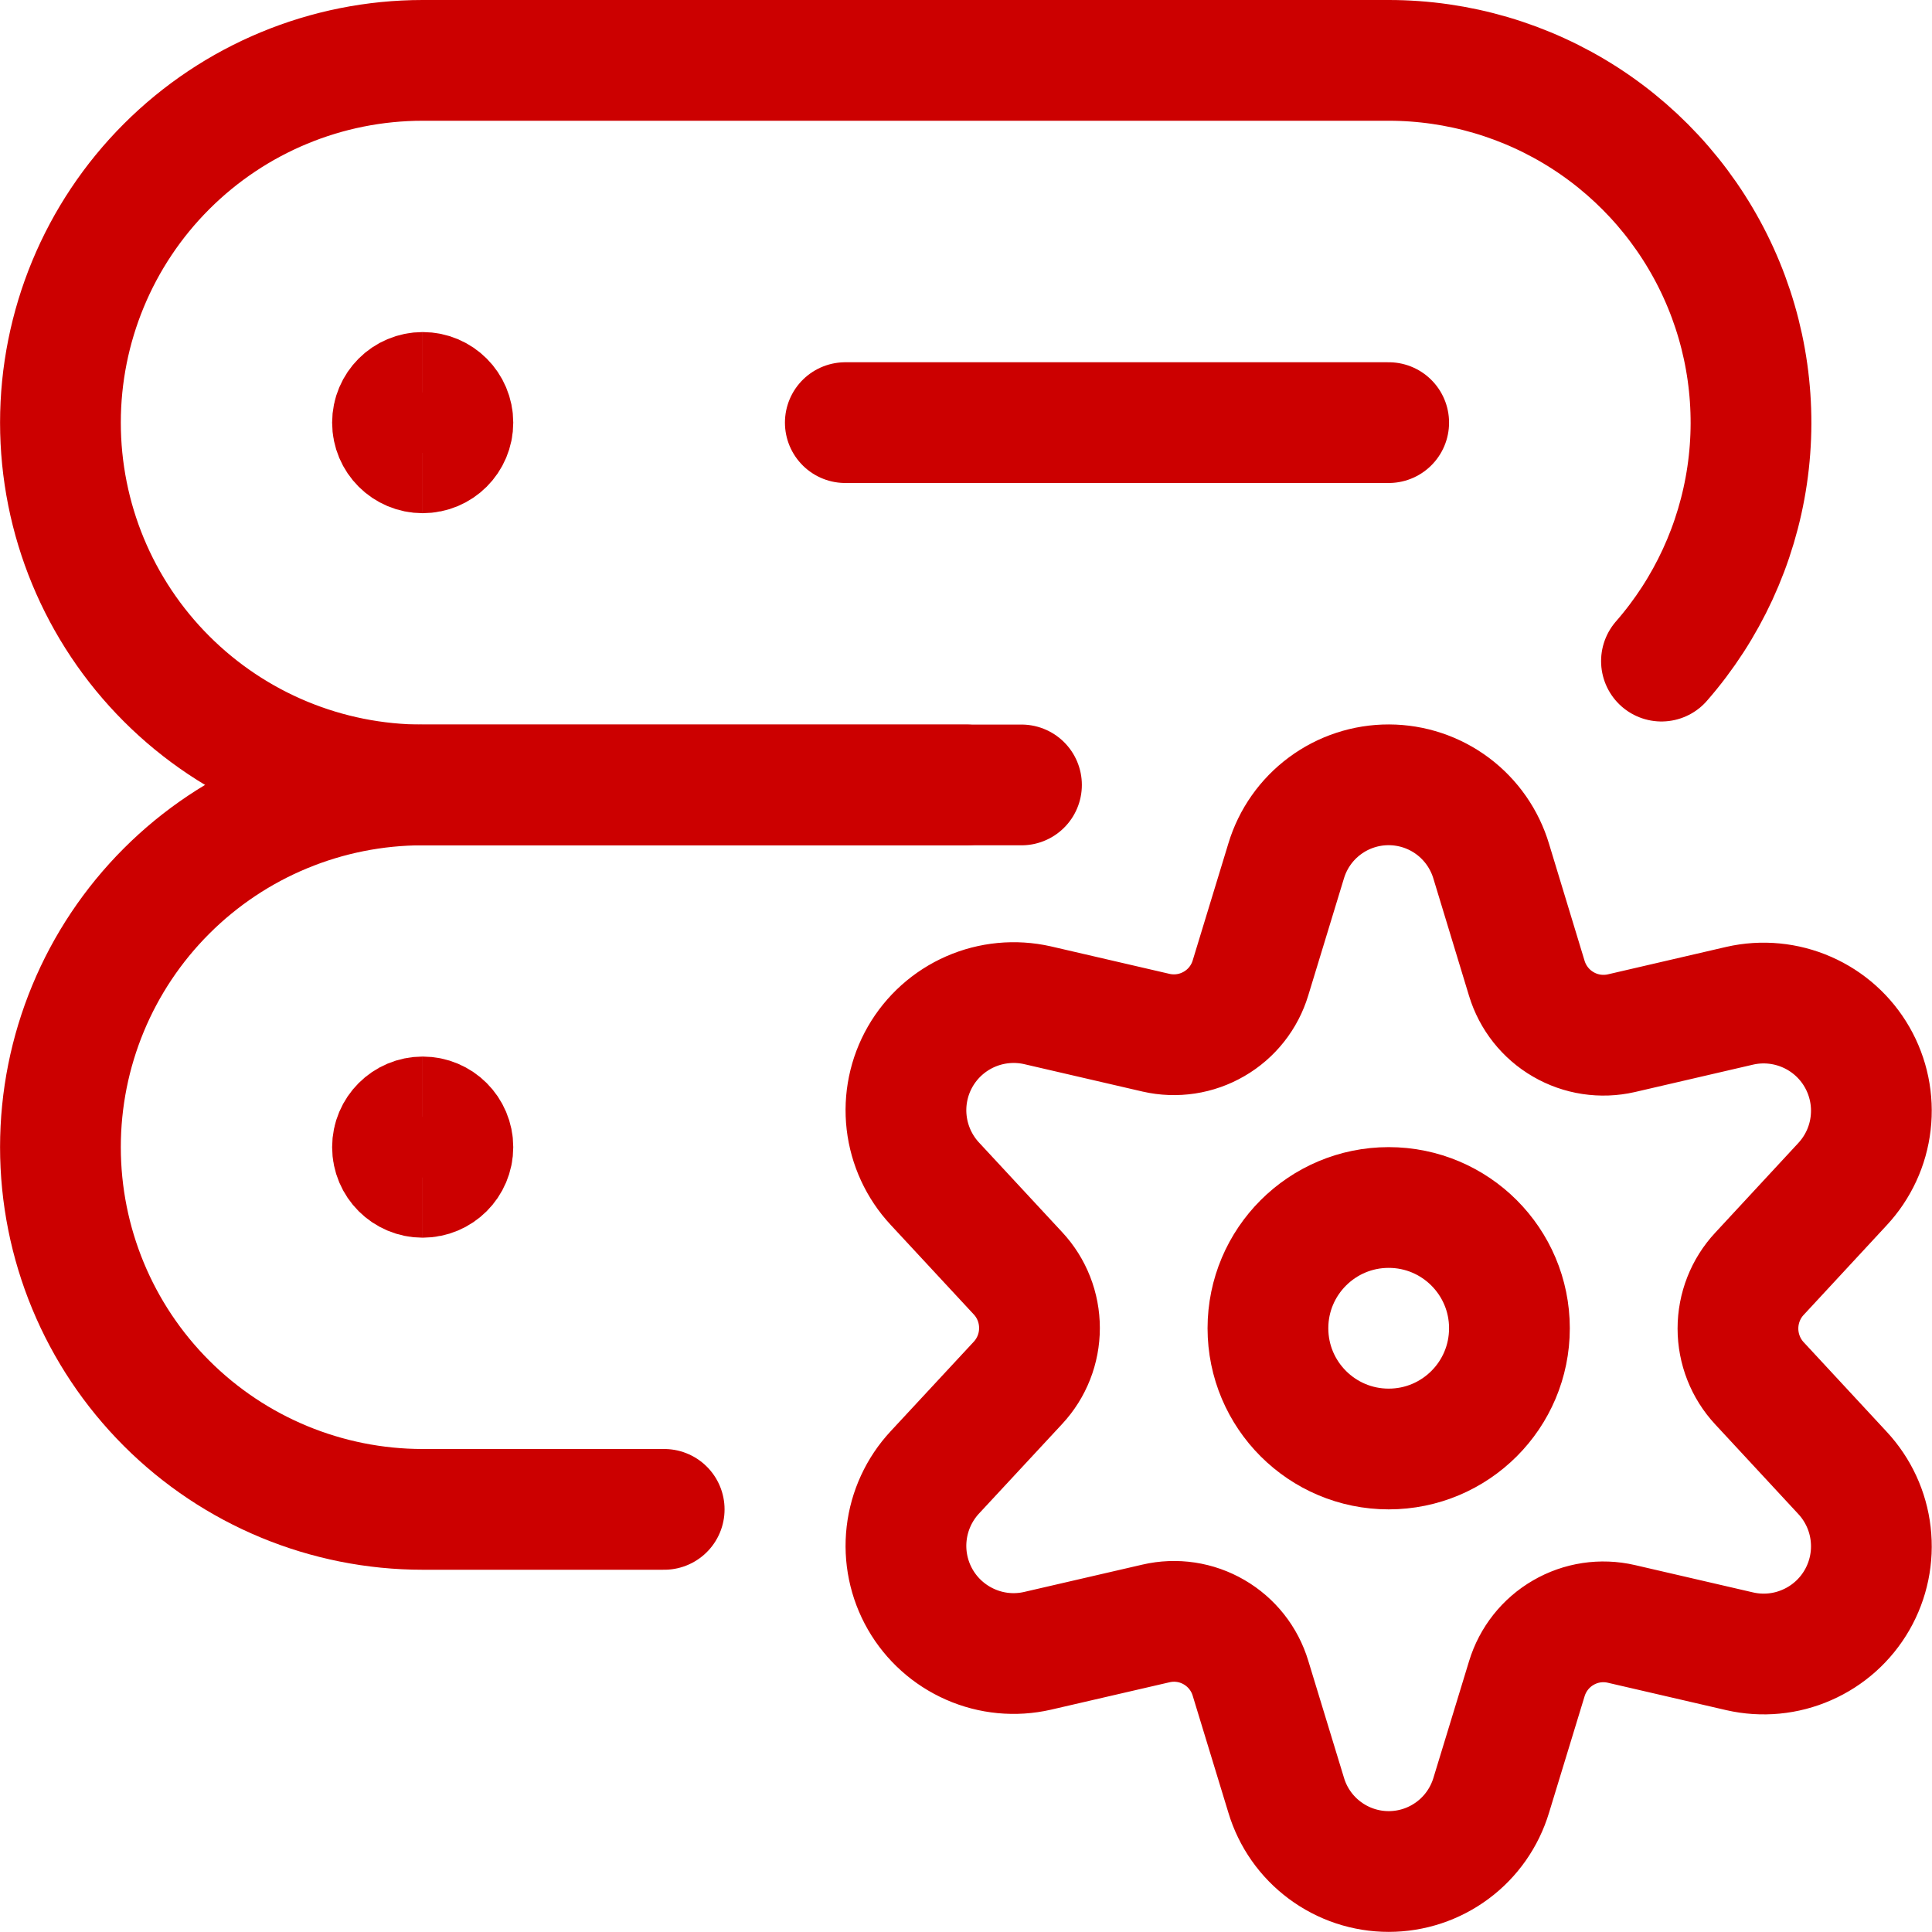
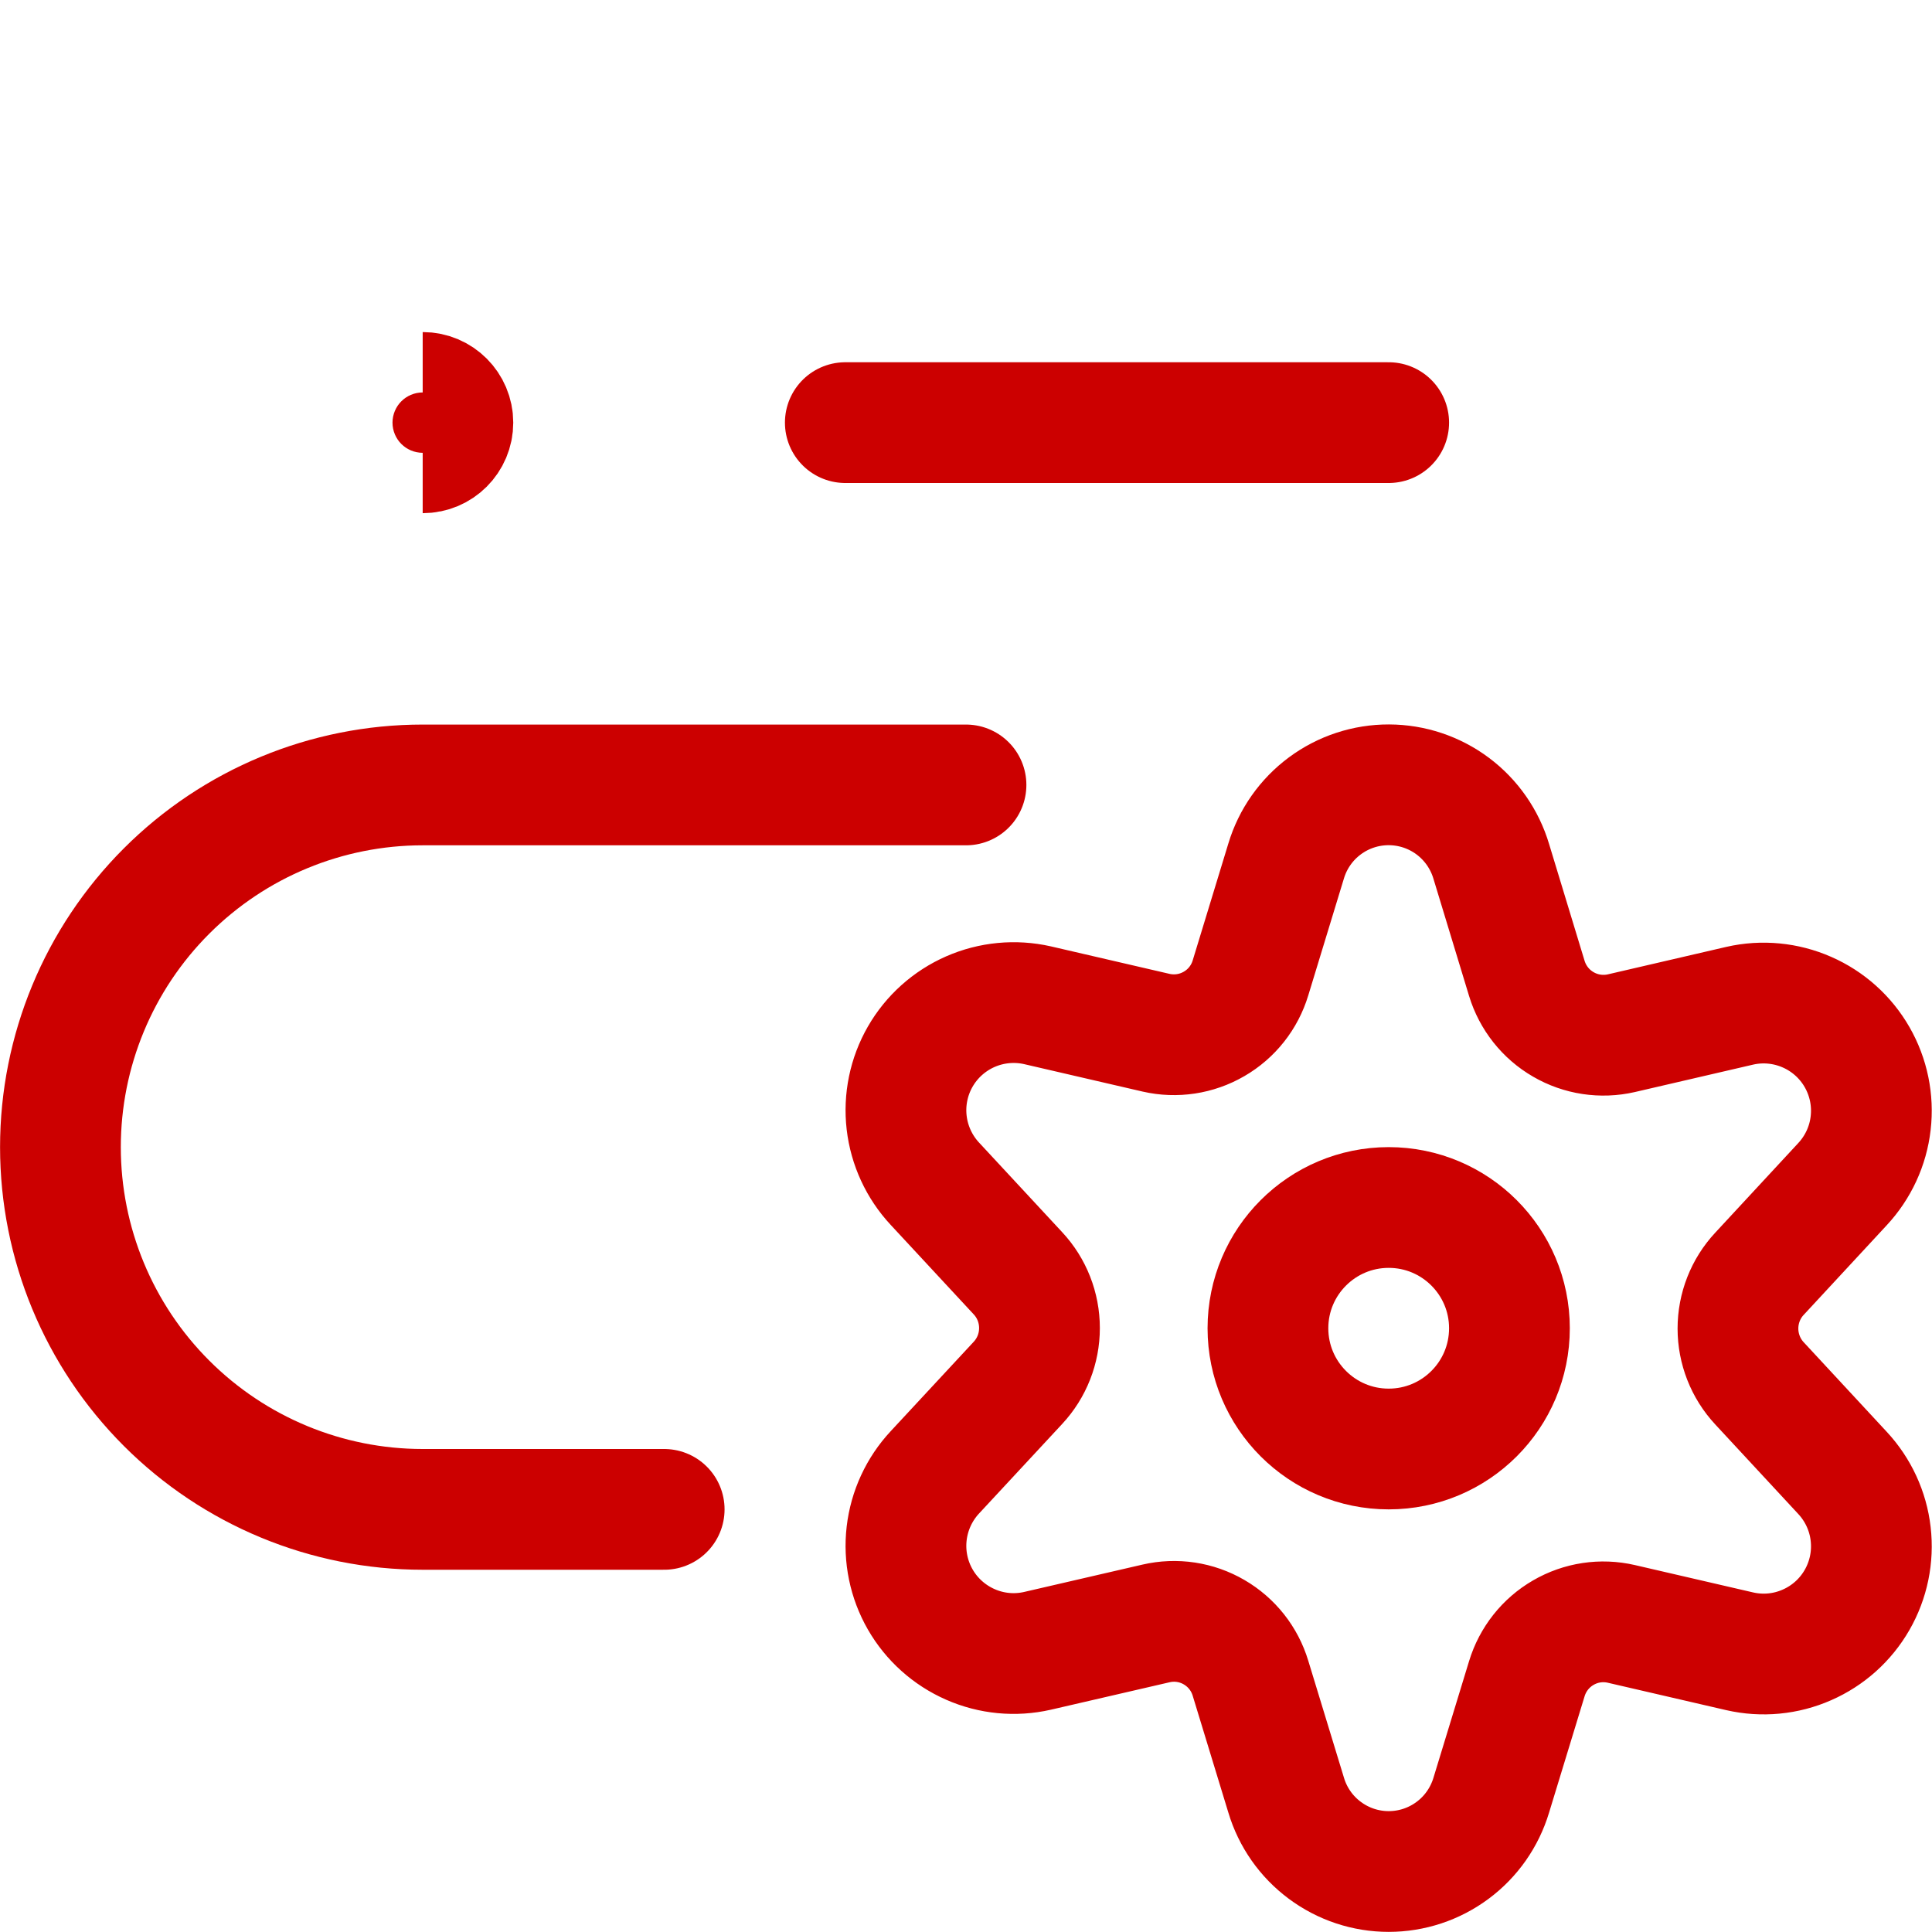
<svg xmlns="http://www.w3.org/2000/svg" width="32" height="32" viewBox="0 0 32 32" fill="none">
-   <path d="M16.919 13.001H7.001C5.41 13.001 3.884 12.368 2.759 11.243C1.633 10.118 1.001 8.592 1.001 7C1.001 5.409 1.633 3.883 2.759 2.758C3.884 1.633 5.41 1 7.001 1H23.001C24.154 1 25.282 1.332 26.251 1.956C27.22 2.581 27.988 3.471 28.465 4.52C28.942 5.569 29.106 6.734 28.938 7.874C28.77 9.014 28.277 10.082 27.519 10.95" stroke="#CC0000" stroke-width="2" stroke-linecap="round" stroke-linejoin="round" />
  <path d="M11.001 25H7.001C5.41 25 3.884 24.368 2.759 23.243C1.633 22.118 1.001 20.592 1.001 19C1.001 17.409 1.633 15.883 2.759 14.758C3.884 13.633 5.41 13.001 7.001 13.001H16" stroke="#CC0000" stroke-width="2" stroke-linecap="round" stroke-linejoin="round" />
  <path d="M14.001 7H23.001" stroke="#CC0000" stroke-width="2" stroke-linecap="round" stroke-linejoin="round" />
  <path d="M23.001 24C24.106 24 25.001 23.105 25.001 22C25.001 20.896 24.106 20 23.001 20C21.897 20 21.001 20.896 21.001 22C21.001 23.105 21.897 24 23.001 24Z" stroke="#CC0000" stroke-width="2" stroke-linecap="round" stroke-linejoin="round" />
  <path d="M24.7 14.267L25.289 16.205C25.387 16.526 25.602 16.799 25.893 16.967C26.183 17.136 26.527 17.188 26.855 17.113L28.817 16.658C29.189 16.573 29.579 16.611 29.928 16.764C30.278 16.917 30.569 17.178 30.759 17.509C30.949 17.84 31.028 18.223 30.984 18.602C30.941 18.981 30.776 19.336 30.516 19.615L29.143 21.097C28.913 21.343 28.786 21.668 28.786 22.005C28.786 22.341 28.913 22.666 29.143 22.913L30.516 24.394C30.776 24.673 30.941 25.028 30.984 25.407C31.028 25.786 30.949 26.169 30.759 26.5C30.569 26.831 30.278 27.092 29.928 27.245C29.579 27.399 29.189 27.436 28.817 27.351L26.855 26.897C26.527 26.821 26.183 26.873 25.893 27.042C25.602 27.21 25.387 27.483 25.289 27.805L24.7 29.734C24.59 30.099 24.366 30.42 24.06 30.647C23.754 30.875 23.383 30.998 23.001 30.998C22.62 30.998 22.249 30.875 21.943 30.647C21.637 30.42 21.412 30.099 21.303 29.734L20.712 27.797C20.615 27.475 20.4 27.203 20.109 27.034C19.819 26.865 19.475 26.813 19.148 26.889L17.184 27.343C16.812 27.428 16.422 27.391 16.073 27.237C15.724 27.084 15.432 26.823 15.242 26.492C15.052 26.161 14.973 25.778 15.017 25.399C15.061 25.02 15.225 24.665 15.485 24.386L16.86 22.905C17.09 22.658 17.217 22.334 17.217 21.997C17.217 21.66 17.09 21.335 16.86 21.089L15.485 19.607C15.225 19.328 15.061 18.973 15.017 18.594C14.973 18.215 15.052 17.832 15.242 17.501C15.432 17.17 15.724 16.909 16.073 16.756C16.422 16.603 16.812 16.566 17.184 16.65L19.148 17.105C19.475 17.18 19.819 17.128 20.109 16.959C20.4 16.791 20.615 16.518 20.712 16.197L21.303 14.259C21.413 13.894 21.638 13.574 21.945 13.347C22.251 13.12 22.623 12.998 23.004 12.999C23.386 13 23.757 13.124 24.062 13.352C24.368 13.581 24.591 13.902 24.7 14.267Z" stroke="#CC0000" stroke-width="2" stroke-linecap="round" stroke-linejoin="round" />
-   <path d="M7.001 7.5C6.725 7.5 6.501 7.277 6.501 7C6.501 6.724 6.725 6.5 7.001 6.5" stroke="#CC0000" stroke-width="2" />
  <path d="M7.001 7.5C7.277 7.5 7.501 7.277 7.501 7C7.501 6.724 7.277 6.5 7.001 6.5" stroke="#CC0000" stroke-width="2" />
-   <path d="M7.001 19.5C6.725 19.5 6.501 19.277 6.501 19C6.501 18.724 6.725 18.5 7.001 18.5" stroke="#CC0000" stroke-width="2" />
-   <path d="M7.001 19.5C7.277 19.5 7.501 19.277 7.501 19C7.501 18.724 7.277 18.5 7.001 18.5" stroke="#CC0000" stroke-width="2" />
</svg>